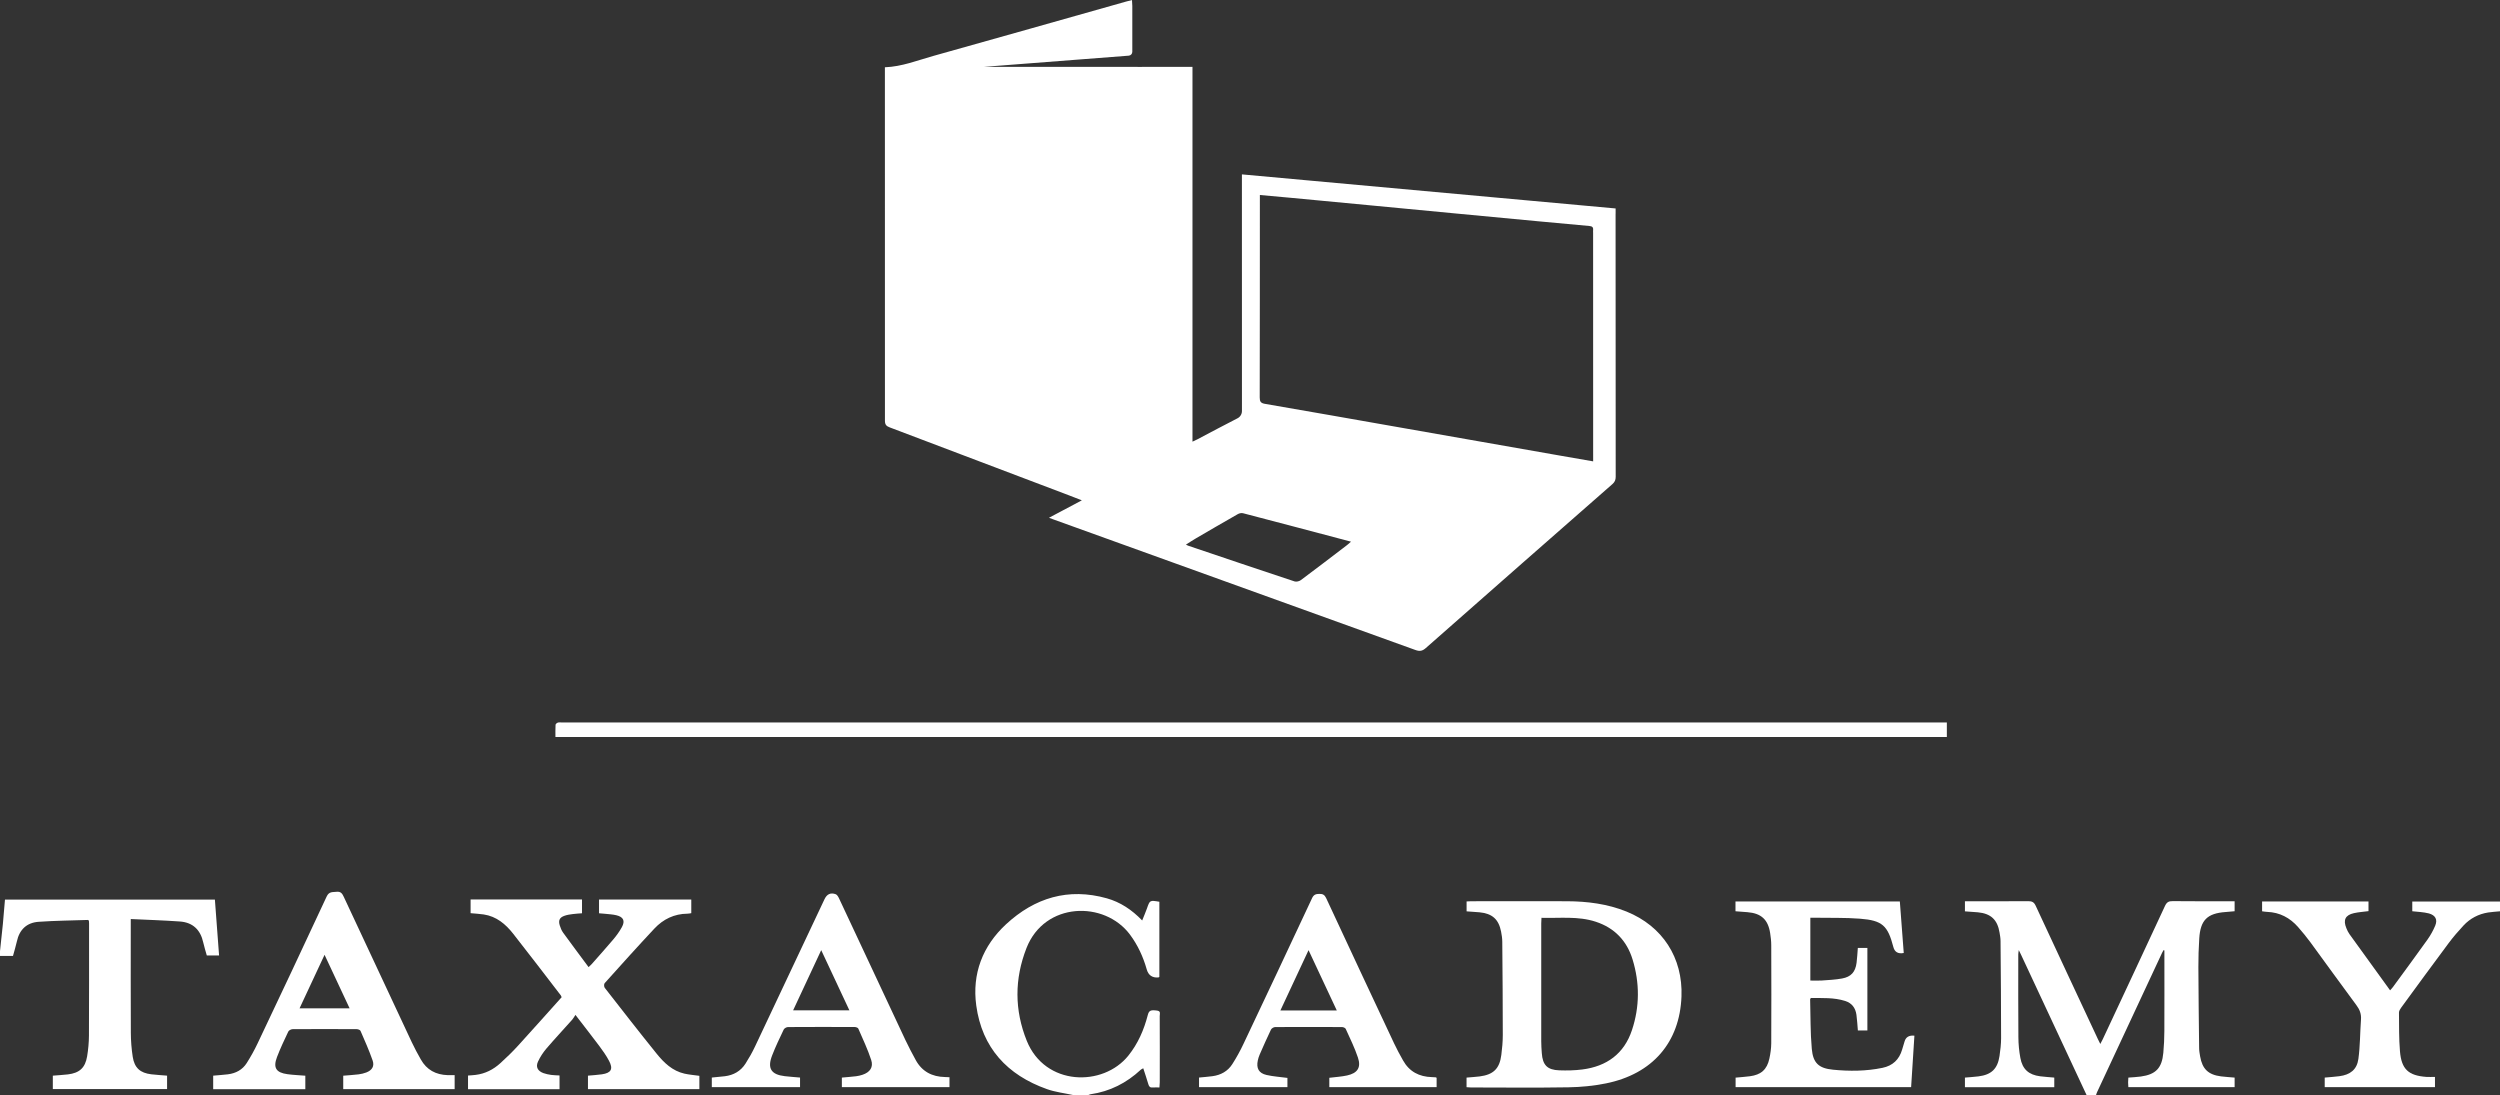
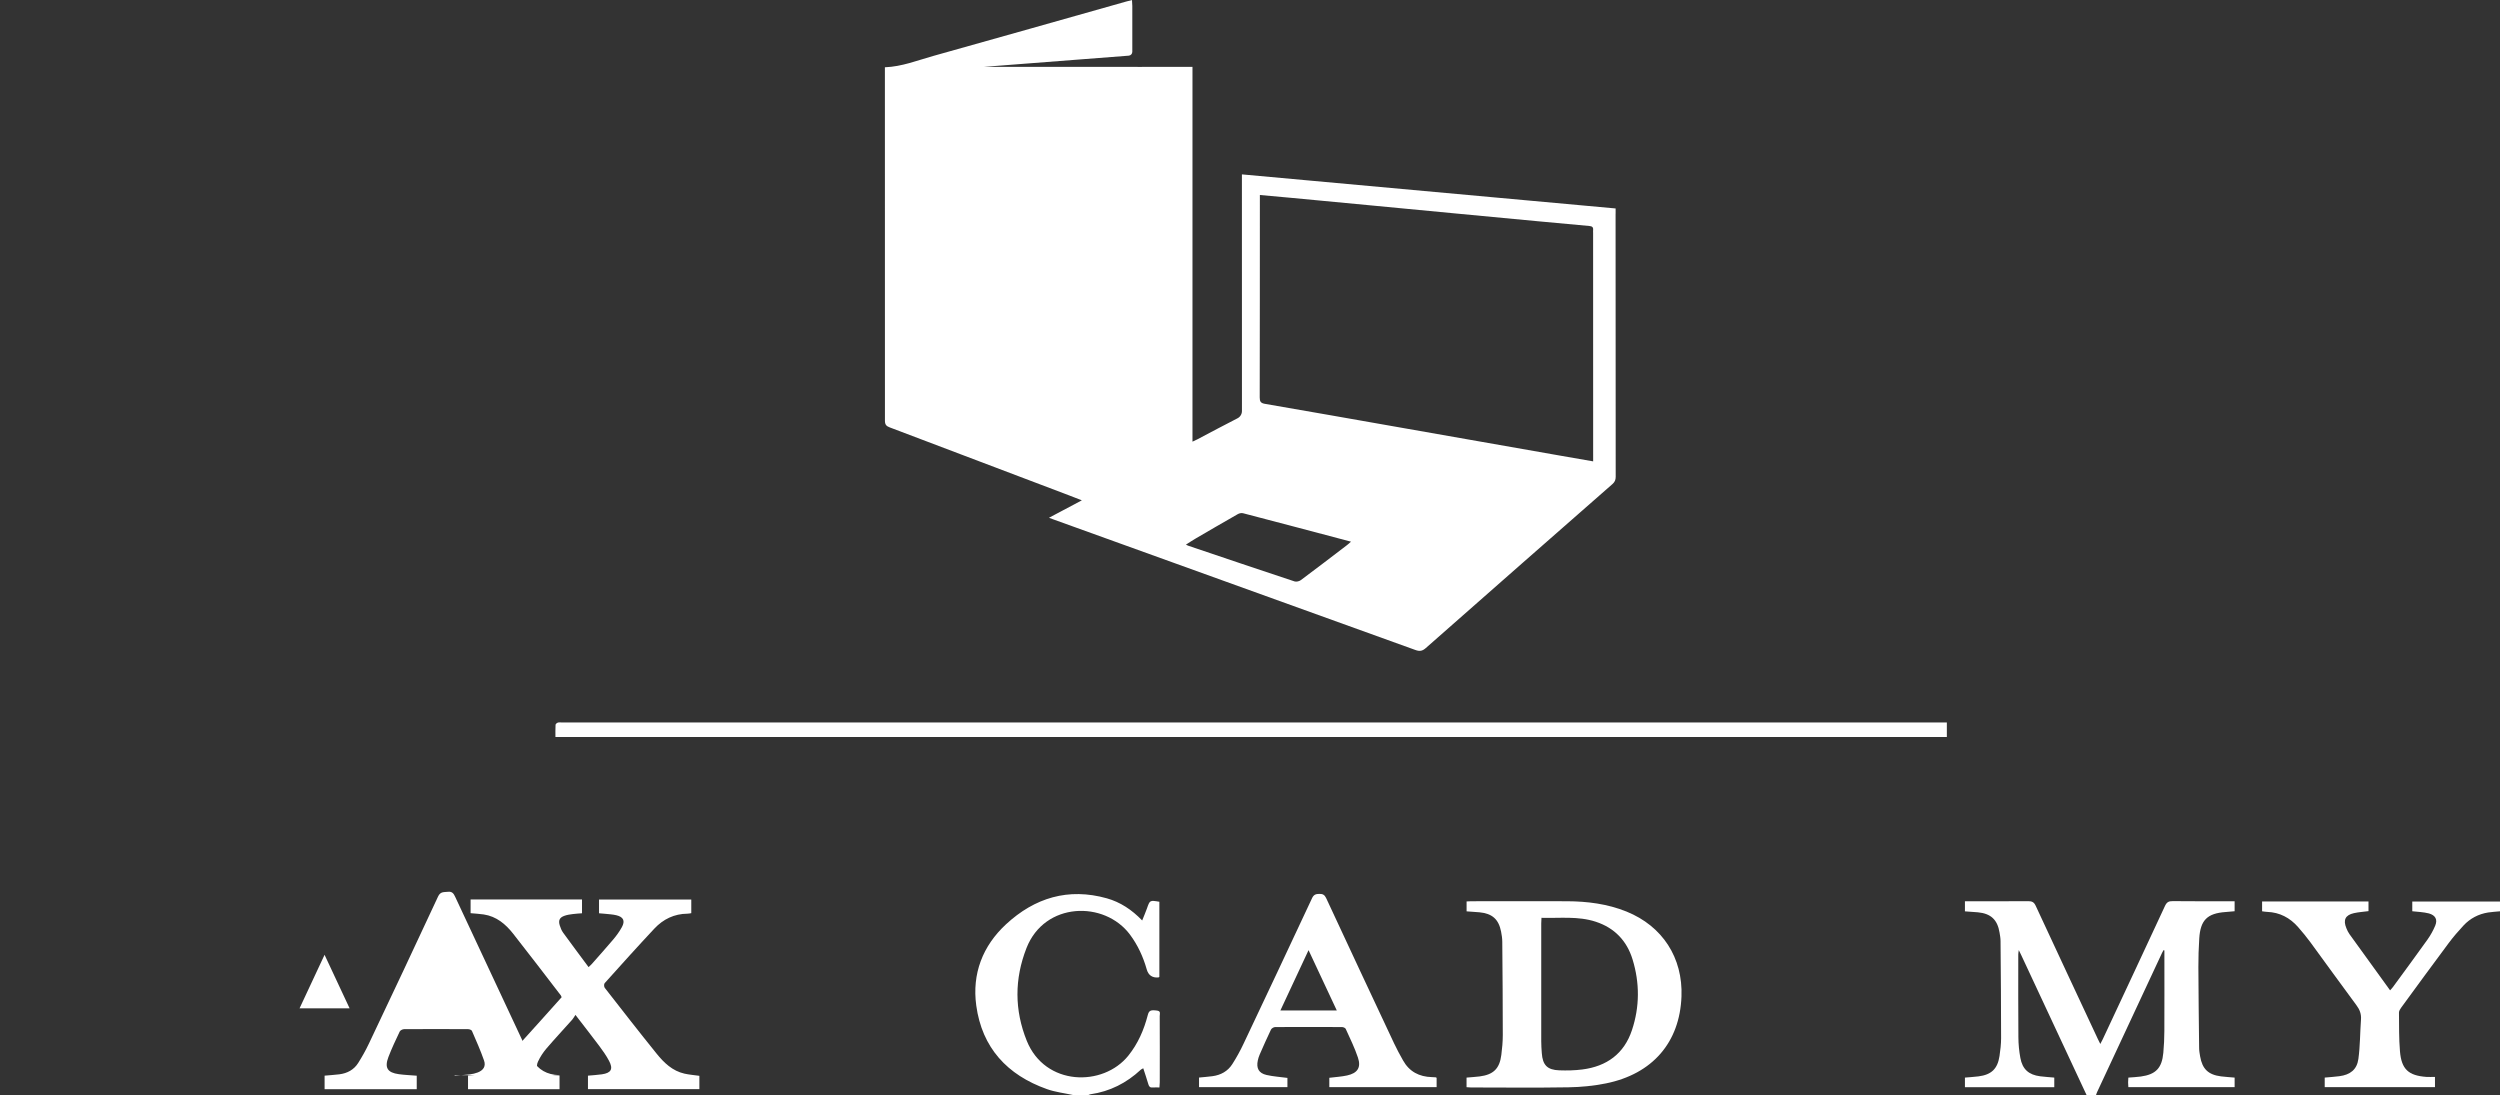
<svg xmlns="http://www.w3.org/2000/svg" id="Ebene_2" viewBox="0 0 633.24 277.37">
  <rect x="0" y="0" width="633.24" height="277.37" fill="#333333" stroke="none" />
  <defs>
    <style>.cls-1{fill:#fff;}</style>
  </defs>
  <g id="Logo_xA0_Bild">
    <path class="cls-1" d="M528.52,277.37c-5.5-11.79-11.01-23.57-16.51-35.36-.17-.36-.34-.72-.66-1.36-.07.56-.13.83-.13,1.1,0,6.99-.03,13.99.03,20.98.01,1.75.18,3.52.5,5.24.52,2.87,2.13,4.28,5.02,4.65,1.14.14,2.3.22,3.57.33v2.44h-22.63v-2.44c1.15-.1,2.29-.17,3.43-.31,3.28-.42,4.84-1.9,5.33-5.17.22-1.5.4-3.02.4-4.53,0-8.19-.07-16.38-.14-24.57,0-.71-.13-1.43-.25-2.14-.53-3.27-2.19-4.83-5.49-5.15-1.07-.1-2.14-.16-3.28-.24v-2.56h1.29c4.92,0,9.84.02,14.75-.02.96,0,1.46.25,1.88,1.16,5.22,11.26,10.49,22.5,15.74,33.74.17.36.35.71.63,1.27.26-.5.46-.86.63-1.22,5.26-11.24,10.53-22.48,15.75-33.74.44-.94.93-1.24,1.96-1.22,5.19.06,10.39.03,15.68.03v2.53c-.74.07-1.51.15-2.29.2-4.64.33-6.39,2.05-6.67,6.74-.15,2.39-.23,4.79-.22,7.19.03,6.83.11,13.66.19,20.49,0,.71.13,1.43.25,2.14.55,3.2,2.07,4.66,5.3,5.07,1.11.14,2.22.2,3.44.31v2.41h-26.92c-.02-.42-.06-.81-.06-1.2,0-.39.03-.78.06-1.21,1.1-.09,2.13-.13,3.15-.27,3.81-.53,5.35-2.13,5.71-6.01.17-1.83.25-3.67.26-5.5.03-6.43.01-12.87.01-19.3v-1.14l-.23-.06c-.12.23-.25.45-.36.68-5.49,11.75-10.97,23.5-16.45,35.26-.12.25-.19.52-.28.78h-2.4Z" />
-     <path class="cls-1" d="M0,240.92c.24-2.3.51-4.59.73-6.89.2-2.03.35-4.06.53-6.17h53.17c.35,4.66.7,9.37,1.06,14.15h-3.11c-.3-1.08-.65-2.17-.9-3.29-.7-3.21-2.65-5.08-5.93-5.31-4.09-.29-8.18-.42-12.43-.62,0,.75,0,1.18,0,1.61,0,9.07-.03,18.14.02,27.21.01,2.03.17,4.08.48,6.08.43,2.8,1.9,4.1,4.71,4.43,1.3.15,2.61.22,3.99.34v3.4H13.38v-3.4c1.29-.11,2.56-.17,3.82-.32,2.93-.35,4.39-1.67,4.87-4.58.28-1.73.45-3.49.46-5.24.05-9.47.03-18.94.03-28.41,0-.24-.03-.47-.04-.72-.11-.06-.21-.17-.31-.17-4.15.14-8.3.18-12.44.47-3,.21-4.86,1.98-5.5,4.98-.26,1.2-.64,2.37-.98,3.66H0c0-.4,0-.8,0-1.2Z" />
    <path class="cls-1" d="M271.82,277.37c-2.21-.49-4.51-.74-6.63-1.5-10.06-3.57-16.45-10.47-17.91-21.19-1.09-8.04,1.61-15.06,7.54-20.56,7.26-6.72,15.78-9.32,25.54-6.58,3.4.96,6.31,2.87,8.95,5.61.44-1.11.86-2.06,1.21-3.05.73-2.1.72-2.1,3.14-1.69v19.04c-.14.07-.2.14-.27.14q-2.3.17-2.93-2.05c-.9-3.18-2.25-6.12-4.23-8.79-6.46-8.68-21.64-8.35-26.23,3.4-3.05,7.8-3.06,15.7.07,23.47,4.64,11.53,19.34,11.74,25.74,3.76,2.45-3.06,3.95-6.53,4.92-10.28.3-1.16.74-1.34,2.37-1.12,1,.13.64.88.65,1.38.03,5.59.02,11.19.01,16.78,0,.39-.05.78-.08,1.31-.63,0-1.18-.04-1.72.01-.64.06-.91-.22-1.08-.8-.39-1.33-.84-2.65-1.3-4.07-.31.18-.5.24-.63.37-3.61,3.36-7.81,5.5-12.71,6.21-.19.03-.37.13-.56.2h-3.84Z" />
    <path class="cls-1" d="M140.69,186.67c0-1.04-.03-2.07.03-3.09.01-.2.35-.48.59-.55.33-.1.71-.03,1.07-.03,116.38,0,232.77,0,349.15,0,.51,0,1.02,0,1.6,0v3.68H140.69Z" />
    <path class="cls-1" d="M119.2,231.32v-3.49h28.22v3.5c-.76.06-1.55.09-2.33.2-.71.09-1.43.19-2.1.43-1.25.43-1.6,1.17-1.21,2.43.2.64.46,1.3.85,1.84,2.1,2.9,4.26,5.77,6.45,8.73.36-.34.6-.53.8-.76,1.82-2.07,3.67-4.12,5.45-6.23.82-.97,1.58-2.02,2.19-3.13.87-1.59.39-2.58-1.39-3.01-.96-.23-1.97-.27-2.96-.38-.47-.05-.93-.08-1.44-.12v-3.48h23.37v3.45c-.34.05-.64.13-.95.13-3.36.03-6.16,1.39-8.4,3.78-4.26,4.55-8.43,9.19-12.59,13.82-.2.22-.18.92.02,1.18,4.35,5.58,8.69,11.16,13.13,16.66,1.87,2.32,4.01,4.39,7.07,5.08,1.2.27,2.44.36,3.77.55v3.38h-28.22v-3.42c1.18-.11,2.36-.17,3.53-.34,2.36-.34,2.92-1.35,1.79-3.45-.69-1.3-1.55-2.52-2.43-3.7-1.91-2.55-3.88-5.06-6.06-7.9-.33.49-.53.88-.81,1.2-2.18,2.45-4.42,4.84-6.55,7.33-.84.99-1.58,2.12-2.12,3.29-.63,1.36-.09,2.38,1.35,2.92.63.23,1.31.36,1.98.46.67.1,1.35.09,2.12.14v3.48h-23.18v-3.46c.65-.05,1.28-.08,1.91-.16,2.43-.29,4.51-1.36,6.29-2.98,1.57-1.42,3.09-2.9,4.51-4.46,3.69-4.04,7.32-8.14,11-12.23-.07-.17-.11-.34-.19-.45-4.02-5.22-8.01-10.47-12.09-15.65-1.91-2.43-4.23-4.38-7.44-4.87-1.06-.16-2.14-.21-3.3-.32Z" />
    <path class="cls-1" d="M371.47,275.39v-2.44c1.15-.1,2.25-.16,3.35-.3,3.46-.45,5.02-1.97,5.46-5.44.21-1.66.37-3.34.37-5.01,0-7.87-.06-15.74-.13-23.61,0-.87-.13-1.75-.3-2.61-.61-3.14-2.25-4.59-5.47-4.9-1.07-.1-2.14-.16-3.27-.24v-2.51c.4-.02.79-.05,1.17-.05,8.07,0,16.15-.03,24.22,0,5.18.02,10.28.66,15.13,2.62,9.11,3.69,14.29,11.7,13.91,21.53-.44,11.59-7.32,19.6-19.13,21.99-3.11.63-6.33.94-9.5.99-8.23.14-16.47.05-24.7.04-.35,0-.7-.04-1.12-.07ZM390.45,232.49c-.02.55-.06.98-.06,1.41,0,9.95,0,19.9,0,29.84,0,1,.07,2,.14,2.99.21,3.04,1.38,4.27,4.42,4.38,1.95.07,3.93.03,5.86-.22,6.16-.79,10.57-3.97,12.56-9.97,1.97-5.92,1.98-11.95.15-17.91-1.45-4.72-4.56-7.98-9.32-9.54-4.47-1.47-9.08-.86-13.74-.99Z" />
-     <path class="cls-1" d="M115.16,272.34v3.53h-28.22v-3.4c1.28-.11,2.58-.18,3.88-.34.67-.08,1.34-.24,1.97-.48,1.44-.56,2.1-1.56,1.6-3.02-.89-2.55-1.99-5.03-3.07-7.51-.11-.25-.64-.44-.98-.44-5.4-.03-10.79-.03-16.19,0-.38,0-.97.29-1.12.6-1.01,2.12-2.02,4.26-2.86,6.45-1.04,2.73-.25,3.97,2.66,4.36,1.46.2,2.94.25,4.51.38v3.42h-23.34v-3.43c1.28-.12,2.51-.19,3.73-.34,2.01-.25,3.69-1.15,4.77-2.86,1-1.58,1.92-3.22,2.72-4.91,5.88-12.4,11.74-24.81,17.52-37.26.61-1.32,1.5-1.08,2.49-1.2,1.06-.12,1.45.41,1.84,1.26,5.73,12.3,11.48,24.58,17.24,36.86.69,1.48,1.48,2.92,2.28,4.34,1.48,2.65,3.81,3.88,6.79,3.98.55.02,1.1,0,1.77,0ZM75.88,255.4h12.67c-2.12-4.53-4.17-8.91-6.34-13.55-2.17,4.64-4.21,9.01-6.33,13.55Z" />
-     <path class="cls-1" d="M484.91,262.35c-.28,4.36-.55,8.65-.83,13.02h-44.46v-2.41c1.18-.11,2.4-.19,3.62-.35,2.81-.36,4.34-1.7,4.93-4.45.28-1.28.47-2.61.48-3.91.04-8.27.03-16.54,0-24.81,0-1.03-.12-2.08-.28-3.1-.54-3.44-2.28-5.01-5.76-5.29-.99-.08-1.98-.15-3.02-.23v-2.49h41.63c.33,4.37.66,8.72.99,13.06q-2.13.41-2.63-1.51c-1.42-5.45-2.78-6.74-8.48-7.18-3.74-.29-7.51-.17-11.26-.24-.4,0-.79,0-1.29,0v15.91c.96,0,1.94.06,2.91-.01,1.71-.12,3.44-.2,5.12-.51,2.3-.42,3.38-1.66,3.68-3.96.16-1.22.21-2.46.32-3.78h2.42v20.9h-2.41c-.12-1.35-.18-2.66-.36-3.96-.24-1.72-1.13-2.96-2.85-3.51-2.87-.91-5.82-.71-8.69-.76-.12.2-.19.27-.19.34.12,4.19.04,8.39.42,12.56.32,3.6,1.79,4.92,5.37,5.27,4.18.41,8.38.39,12.53-.47,2.6-.54,4.24-2.09,4.98-4.62.2-.69.42-1.37.62-2.06q.48-1.68,2.49-1.47Z" />
+     <path class="cls-1" d="M115.16,272.34v3.53v-3.4c1.28-.11,2.58-.18,3.88-.34.67-.08,1.34-.24,1.97-.48,1.44-.56,2.1-1.56,1.6-3.02-.89-2.55-1.99-5.03-3.07-7.51-.11-.25-.64-.44-.98-.44-5.4-.03-10.79-.03-16.19,0-.38,0-.97.29-1.12.6-1.01,2.12-2.02,4.26-2.86,6.45-1.04,2.73-.25,3.97,2.66,4.36,1.46.2,2.94.25,4.51.38v3.42h-23.34v-3.43c1.28-.12,2.51-.19,3.73-.34,2.01-.25,3.69-1.15,4.77-2.86,1-1.58,1.92-3.22,2.72-4.91,5.88-12.4,11.74-24.81,17.52-37.26.61-1.32,1.5-1.08,2.49-1.2,1.06-.12,1.45.41,1.84,1.26,5.73,12.3,11.48,24.58,17.24,36.86.69,1.48,1.48,2.92,2.28,4.34,1.48,2.65,3.81,3.88,6.79,3.98.55.02,1.1,0,1.77,0ZM75.88,255.4h12.67c-2.12-4.53-4.17-8.91-6.34-13.55-2.17,4.64-4.21,9.01-6.33,13.55Z" />
    <path class="cls-1" d="M363.89,273v2.36h-27.18v-2.36c1.52-.19,3.04-.27,4.5-.59,2.65-.58,3.6-2.02,2.75-4.53-.83-2.49-2.01-4.86-3.09-7.26-.12-.26-.63-.47-.96-.47-5.64-.03-11.27-.03-16.91,0-.37,0-.92.33-1.07.65-1,2.08-1.93,4.2-2.86,6.32-.21.47-.36.98-.47,1.48-.43,1.99.24,3.24,2.22,3.69,1.7.39,3.46.49,5.28.74v2.33h-22.39v-2.42c1.16-.11,2.27-.2,3.37-.34,2.13-.28,3.91-1.25,5.06-3.06,1.05-1.64,2-3.36,2.83-5.13,5.83-12.3,11.62-24.61,17.38-36.93.43-.91.99-1.05,1.85-1.06.88-.02,1.33.26,1.72,1.09,5.7,12.27,11.44,24.52,17.19,36.76.69,1.48,1.48,2.92,2.28,4.34,1.59,2.84,4.1,4.14,7.3,4.22.32,0,.64.03.96.05.04,0,.07.03.23.11ZM338.6,255.94c-2.41-5.15-4.72-10.09-7.15-15.27-2.45,5.24-4.76,10.19-7.13,15.27h14.28Z" />
-     <path class="cls-1" d="M240.5,272.89v2.47h-27.26v-2.41c1.23-.11,2.41-.2,3.59-.34.55-.07,1.1-.19,1.63-.37,1.89-.63,2.82-1.9,2.21-3.76-.89-2.72-2.13-5.32-3.27-7.95-.1-.22-.59-.38-.89-.39-5.64-.02-11.27-.03-16.91.01-.38,0-.94.32-1.09.64-1.03,2.16-2.07,4.32-2.93,6.55-1.27,3.26-.26,4.85,3.2,5.25,1.26.15,2.53.23,3.87.35v2.42h-22.35v-2.42c1.08-.11,2.18-.2,3.28-.33,2.23-.27,4.04-1.3,5.25-3.19.9-1.41,1.73-2.88,2.44-4.39,5.87-12.41,11.72-24.83,17.57-37.25.61-1.29,1.53-1.75,2.84-1.28.36.13.65.64.84,1.04,5.61,11.96,11.2,23.93,16.81,35.88.81,1.73,1.72,3.42,2.63,5.1,1.59,2.9,4.13,4.22,7.38,4.29.36,0,.71.03,1.19.05ZM215.15,255.92c-2.4-5.12-4.71-10.05-7.14-15.25-2.46,5.26-4.76,10.18-7.12,15.25h14.27Z" />
    <path class="cls-1" d="M616.77,272.81v2.55h-27.93v-2.41c1.26-.12,2.49-.19,3.7-.35,2.74-.35,4.46-1.66,4.83-4.37.45-3.31.42-6.68.66-10.01.1-1.4-.33-2.5-1.17-3.62-3.93-5.29-7.77-10.65-11.67-15.96-.97-1.32-2.02-2.58-3.09-3.81-2.07-2.36-4.65-3.73-7.83-3.85-.4-.01-.79-.09-1.29-.15v-2.49h26.95v2.45c-1.26.17-2.49.24-3.69.51-2.19.49-2.78,1.73-1.91,3.82.21.51.45,1.04.77,1.48,3.4,4.73,6.82,9.44,10.3,14.25.32-.36.54-.58.72-.83,2.92-4,5.87-7.98,8.74-12.01.78-1.1,1.45-2.3,1.97-3.54.65-1.56.05-2.63-1.59-3.1-.68-.19-1.41-.26-2.12-.35-.67-.08-1.34-.13-2.1-.2v-2.47h22.22v2.48c-1.02.1-2.02.15-3,.3-2.45.39-4.56,1.5-6.24,3.3-1.33,1.43-2.62,2.92-3.78,4.48-4.04,5.41-8.01,10.86-12,16.31-.27.37-.57.84-.57,1.26.03,3.27-.02,6.56.25,9.81.38,4.55,2.15,6.16,6.7,6.49.67.05,1.35,0,2.16,0Z" />
    <path class="cls-1" d="M409.23,54.12c0-.42,0-.85,0-1.32-31.62-2.88-63.08-5.75-94.66-8.63,0,.63,0,1.09,0,1.56,0,19.46-.01,38.92.01,58.38,0,.78-.44,1.5-1.14,1.85-3.4,1.73-6.77,3.54-10.15,5.32-.34.18-.69.33-1.24.59V16.93h-9.52c-1.43,0-2.85,0-4.28.02-.17,0-.32,0-.46-.02h-38.51l36.63-2.83c.5-.04.89-.45.9-.96.02-3.71,0-8.02,0-11.63,0-.46-.05-.91-.08-1.51-.63.17-1.09.28-1.54.41-16.28,4.6-32.55,9.22-48.83,13.77-4.01,1.12-7.91,2.7-12.22,2.86,0,.47,0,.82,0,1.17.01,29.45.03,58.9.01,88.35,0,.99.35,1.38,1.22,1.7,14.82,5.59,29.63,11.22,44.44,16.84,1.32.5,2.64,1.02,4.22,1.63-2.87,1.52-5.49,2.92-8.33,4.42.56.21.86.32,1.16.43,30.56,11.01,61.12,22.02,91.66,33.06,1.08.39,1.75.28,2.62-.48,15.74-13.88,31.51-27.72,47.29-41.55.6-.53.82-1.06.82-1.84-.02-22.22-.02-44.44-.03-66.65ZM341.25,138.03c-3.91,2.98-7.81,5.98-11.75,8.91-.4.3-1.14.48-1.59.33-8.98-2.97-17.94-6-26.9-9.03-.19-.06-.36-.17-.62-.29.87-.55,1.65-1.07,2.47-1.55,3.55-2.07,7.11-4.15,10.68-6.18.37-.21.93-.33,1.33-.22,9.03,2.35,18.06,4.75,27.33,7.2-.43.38-.68.63-.96.83ZM403.53,116.86c-2.89-.5-5.56-.96-8.22-1.43-13.88-2.44-27.76-4.88-41.64-7.32-11.09-1.95-22.17-3.91-33.27-5.82-1.06-.18-1.32-.59-1.32-1.62.04-16.62.03-33.25.04-49.87,0-.43,0-.85,0-1.41,2.84.26,5.5.49,8.15.74,6.36.6,12.73,1.21,19.09,1.81,7.24.69,14.48,1.38,21.72,2.07,7.08.67,14.16,1.34,21.24,2.01,4.42.41,8.83.83,13.25,1.22.69.06,1.04.3.96,1.03-.03.24,0,.48,0,.72,0,18.7,0,37.41.01,56.11,0,.51,0,1.02,0,1.77Z" />
  </g>
</svg>